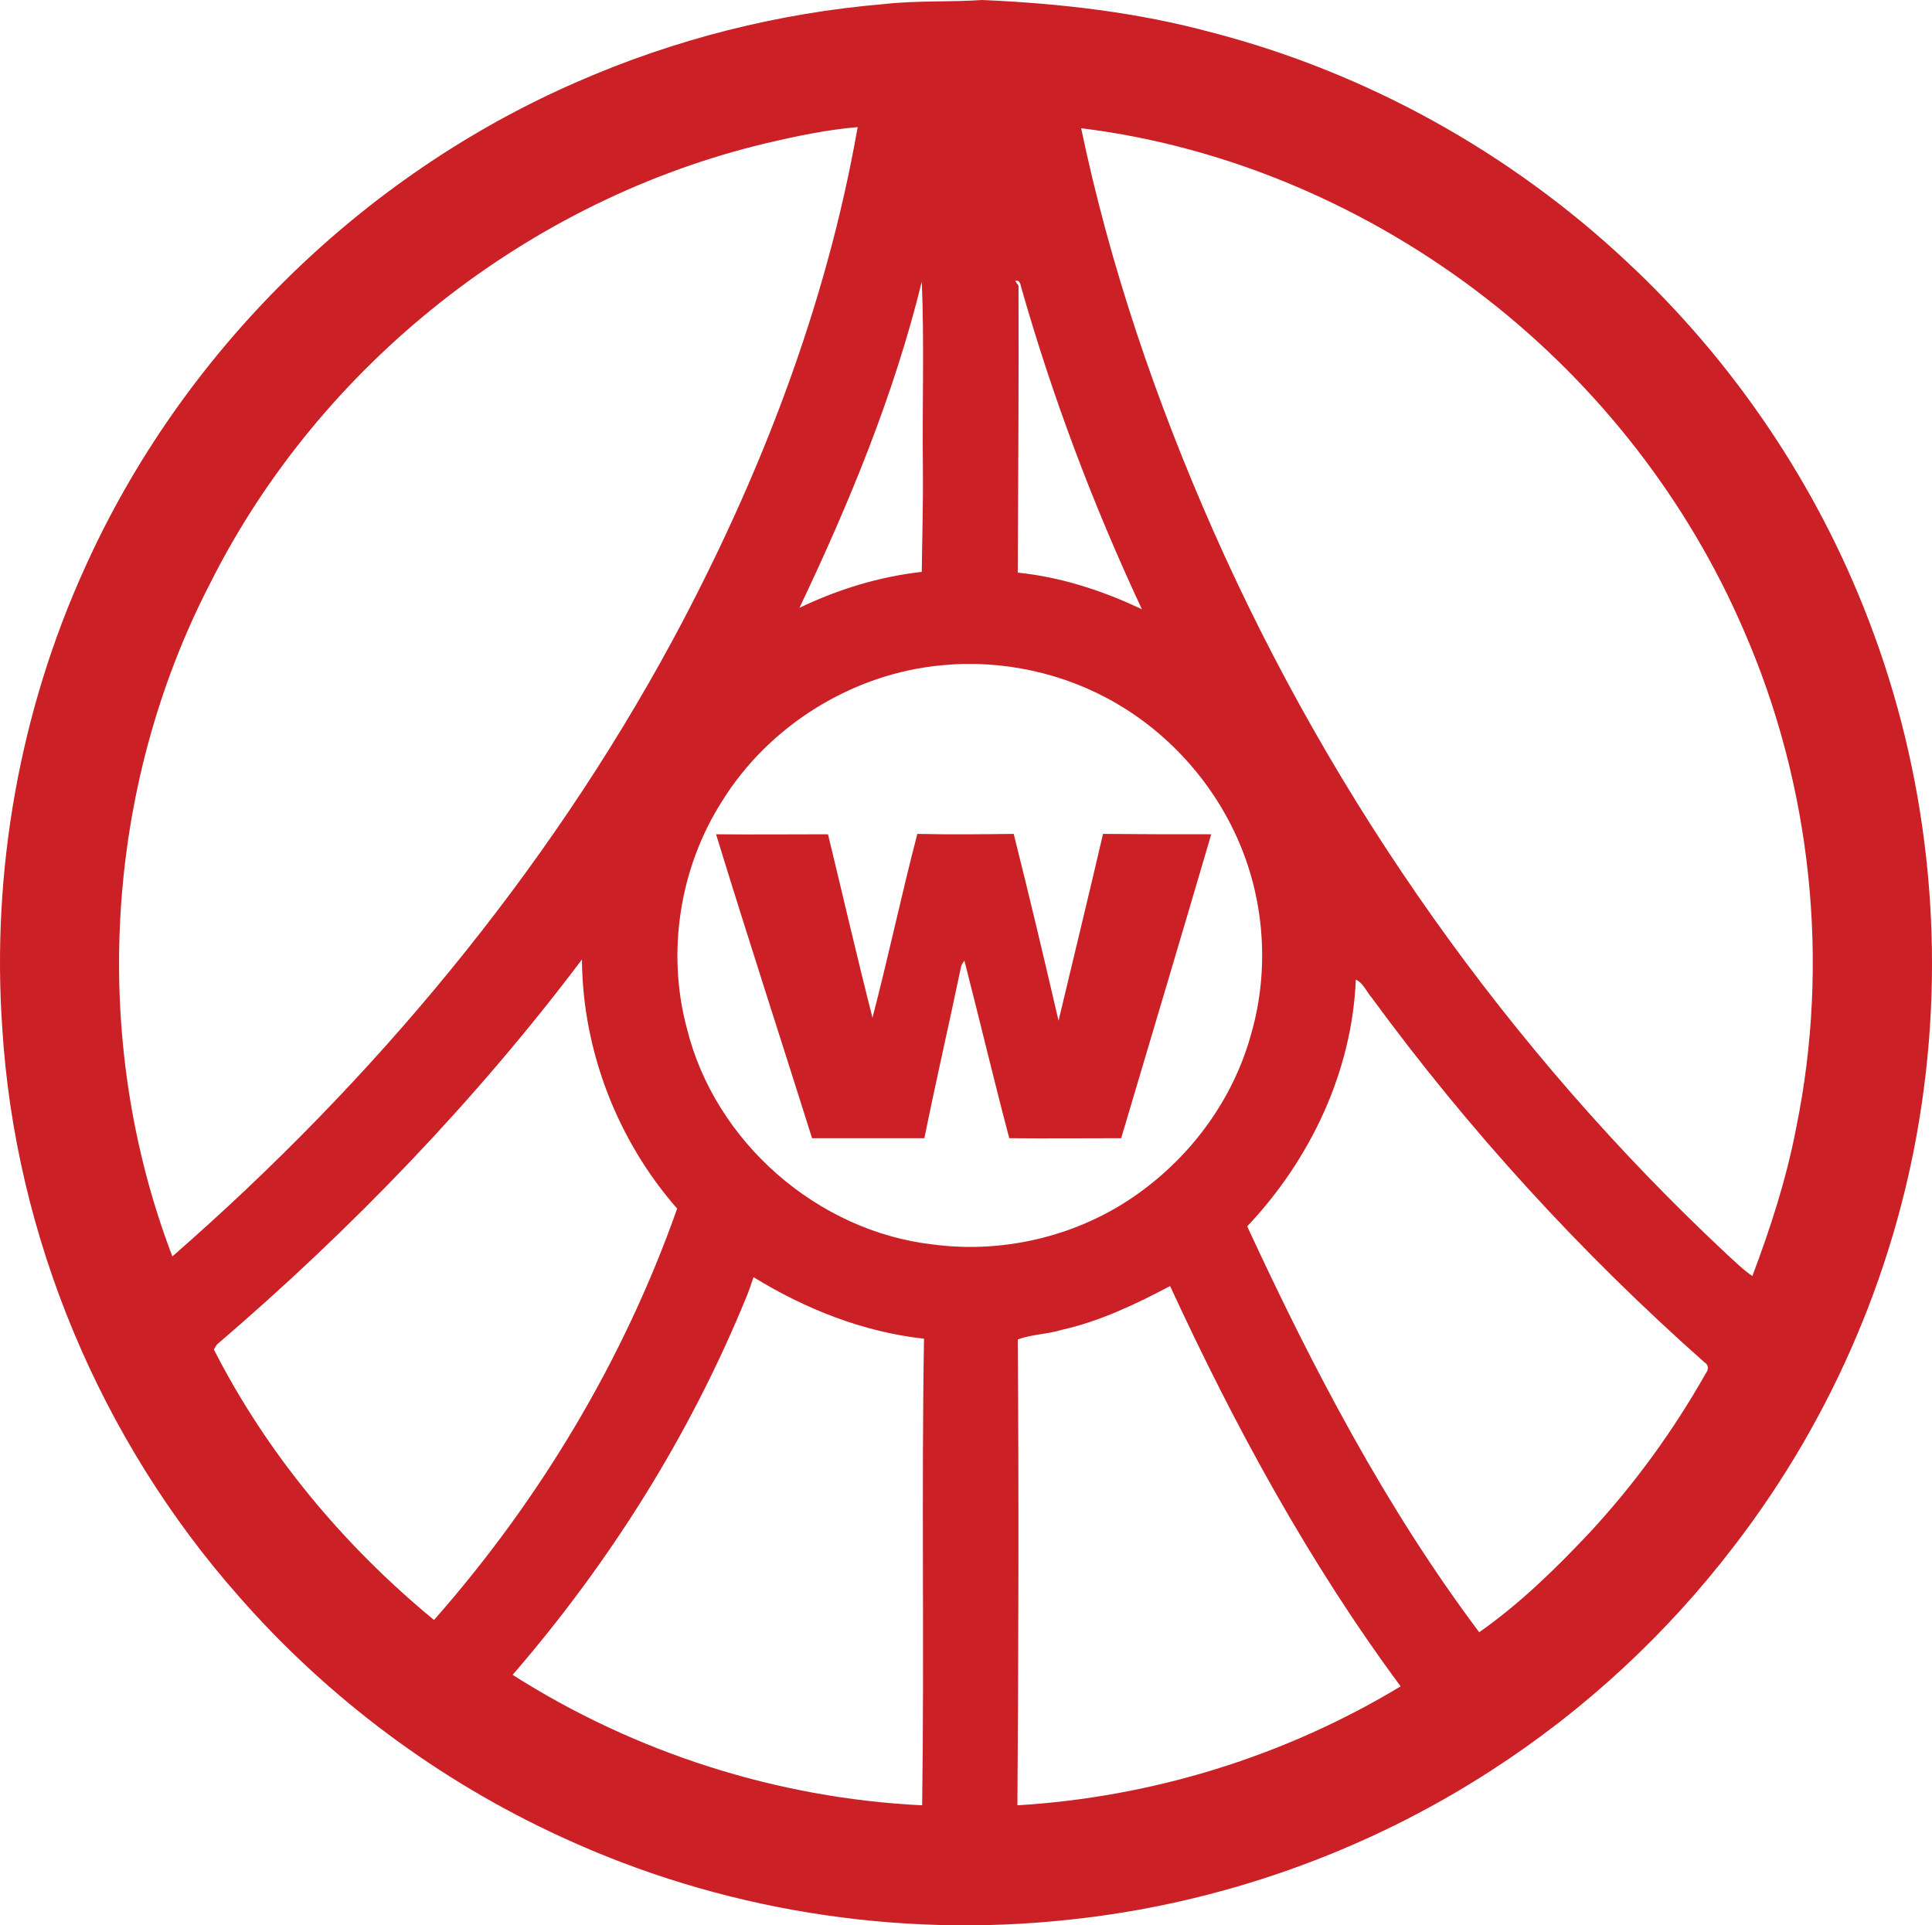
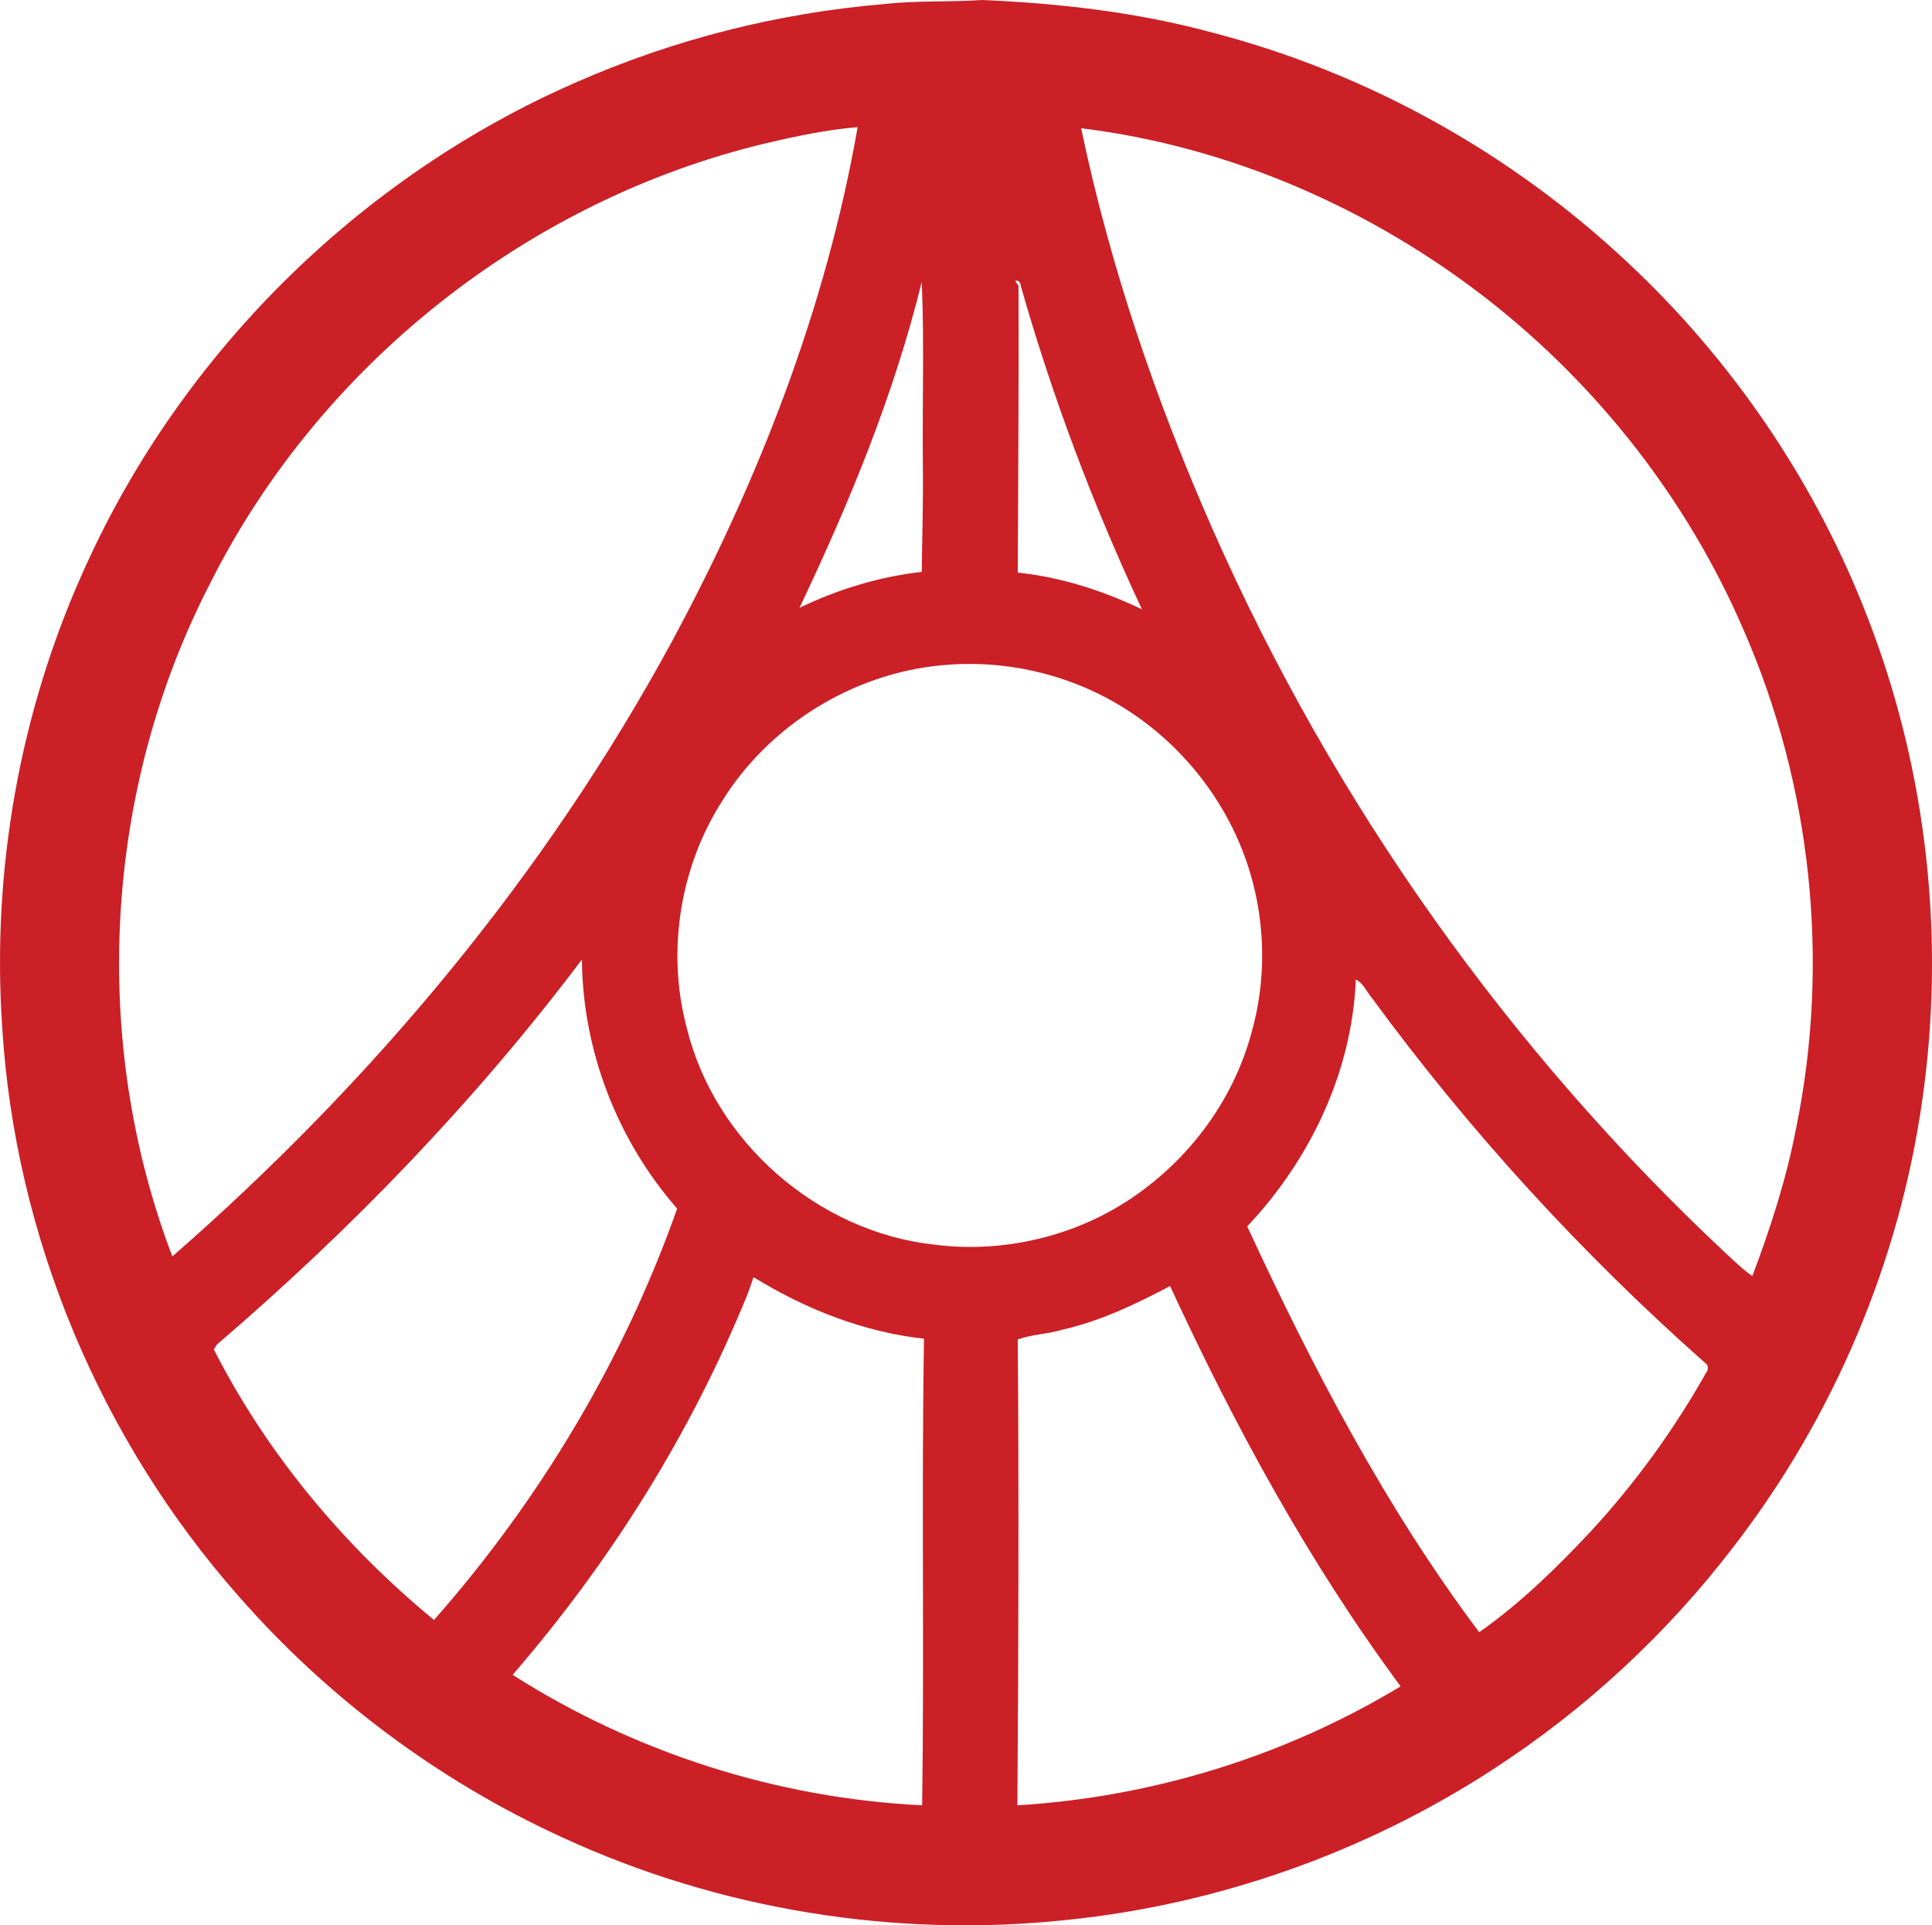
<svg xmlns="http://www.w3.org/2000/svg" width="365pt" height="363.75pt" viewBox="0 0 365 363.75" version="1.1">
  <g id="surface1">
    <path style=" stroke:none;fill-rule:nonzero;fill:rgb(79.599%,12.5%,14.899%);fill-opacity:1;" d="M 339.328 213.145 C 337.508 222.668 334.496 231.98 331.062 241.082 C 329.312 239.895 327.773 238.352 326.23 236.953 C 285.129 198.512 251.938 151.664 229.184 100.199 C 218.398 75.762 209.719 50.344 204.254 24.227 C 232.191 27.656 259.012 39.352 281.141 56.645 C 302.074 73.031 318.883 94.598 329.383 118.965 C 342.27 148.375 345.77 181.773 339.328 213.145 Z M 322.242 259.5 C 316.148 270.281 308.867 280.297 300.465 289.398 C 294.023 296.262 287.23 302.91 279.457 308.375 C 261.742 284.777 248.02 258.449 235.625 231.699 C 247.527 219.098 255.441 202.504 256.141 185.066 C 257.609 185.766 258.172 187.379 259.152 188.496 C 277.566 213.637 298.715 236.742 322.031 257.398 C 322.871 257.891 322.801 258.801 322.242 259.5 Z M 192.211 341.074 C 192.422 311.734 192.492 282.398 192.281 253.059 C 194.941 252.078 197.883 252.078 200.613 251.238 C 207.824 249.625 214.547 246.406 221.059 242.973 C 233.242 269.371 247.246 295.141 264.613 318.598 C 242.695 331.832 217.699 339.531 192.211 341.074 Z M 176.387 235.133 C 154.398 232.68 135.004 215.664 129.754 194.238 C 125.898 179.816 128.422 163.922 136.402 151.387 C 145.297 137.031 161.121 127.227 177.926 125.688 C 189.34 124.566 201.176 127.156 211.047 132.969 C 221.34 138.992 229.602 148.445 234.223 159.438 C 238.914 170.57 239.758 183.316 236.465 195.008 C 233.312 206.844 225.891 217.414 216.02 224.77 C 204.887 233.172 190.32 236.953 176.387 235.133 Z M 174.215 341.074 C 146.836 339.742 119.949 331.133 96.844 316.426 C 115.258 295.141 130.383 271.055 141.023 245.004 C 141.516 243.816 141.938 242.555 142.355 241.293 C 152.16 247.316 163.082 251.656 174.566 252.918 C 174.074 282.328 174.637 311.734 174.215 341.074 Z M 40.402 254.949 C 40.543 254.738 40.824 254.246 40.965 254.035 C 66.383 232.262 89.77 208.031 109.938 181.285 C 110.074 198.441 116.586 215.387 127.93 228.34 C 117.848 256.906 102.023 283.309 81.996 306.062 C 64.91 291.988 50.418 274.625 40.402 254.949 Z M 39.773 110.074 C 60.5 68.828 99.992 37.672 144.875 27.027 C 150.547 25.695 156.219 24.508 162.031 24.016 C 156.078 58.047 143.406 90.605 127.09 120.926 C 103.145 165.18 70.371 204.391 32.562 237.371 C 16.945 196.48 19.605 149.004 39.773 110.074 Z M 174.145 53.215 C 174.637 64.91 174.215 76.672 174.355 88.367 C 174.426 94.949 174.215 101.531 174.145 108.043 C 166.094 108.953 158.32 111.336 151.039 114.836 C 160.422 95.09 168.895 74.641 174.145 53.215 Z M 192.844 53.984 C 198.793 74.922 206.496 95.367 215.738 115.113 C 208.387 111.613 200.473 109.023 192.281 108.184 C 192.352 90.117 192.492 72.051 192.422 53.984 L 191.789 53.074 C 192.422 52.867 192.77 53.355 192.844 53.984 Z M 353.051 117.215 C 343.246 91.52 327.422 68.129 307.258 49.363 C 285.27 28.777 258.172 13.723 229.043 6.16 C 214.898 2.309 200.191 0.629 185.559 0 C 179.398 0.418 173.164 0.07 167.004 0.77 C 147.047 2.449 127.371 7.422 109.023 15.473 C 68.133 33.262 34.312 66.66 16.035 107.273 C 3.711 134.371 -1.609 164.551 0.422 194.168 C 2.871 233.66 18.977 272.031 45.164 301.652 C 61.969 320.84 82.906 336.453 106.152 347.098 C 135.844 360.82 169.242 366.211 201.734 362.711 C 230.164 359.77 257.891 349.969 281.84 334.422 C 299.414 323.078 314.961 308.656 327.633 292.059 C 346.398 267.691 358.793 238.492 363.137 208.031 C 367.547 177.574 364.113 145.992 353.051 117.215 " />
-     <path style=" stroke:none;fill-rule:nonzero;fill:rgb(79.599%,12.5%,14.899%);fill-opacity:1;" d="M 208.387 157.547 C 205.656 169.312 202.785 181.074 199.984 192.84 C 197.254 181.074 194.453 169.242 191.512 157.547 C 185.418 157.617 179.398 157.688 173.305 157.547 C 170.293 169.102 167.844 180.727 164.832 192.277 C 161.891 180.727 159.23 169.172 156.43 157.617 C 149.359 157.617 142.355 157.688 135.281 157.617 C 141.164 176.805 147.398 195.918 153.418 215.035 C 160.492 215.035 167.562 215.035 174.637 215.035 C 176.805 204.324 179.258 193.68 181.496 182.965 C 181.566 182.406 181.848 181.914 182.199 181.496 C 185.066 192.629 187.73 203.902 190.672 215.035 C 197.742 215.105 204.746 215.035 211.816 215.035 C 217.488 195.918 223.23 176.734 228.832 157.617 C 222.039 157.617 215.18 157.617 208.387 157.547 " />
  </g>
</svg>